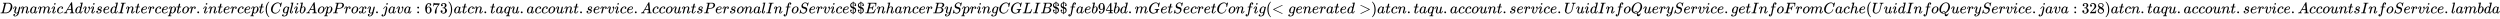
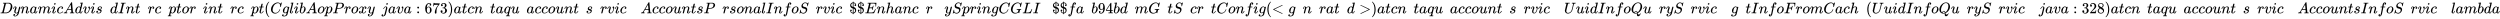
<svg xmlns="http://www.w3.org/2000/svg" xmlns:xlink="http://www.w3.org/1999/xlink" width="377.983ex" height="2.843ex" style="vertical-align: -0.838ex;" viewBox="0 -863.1 162742.2 1223.9" role="img" focusable="false" aria-labelledby="MathJax-SVG-1-Title">
  <title id="MathJax-SVG-1-Title">DynamicAdvisedInterceptor.intercept(CglibAopProxy.java:673) at cn.taqu.account.service.AccountsPersonalInfoService$$EnhancerBySpringCGLIB$$faeb94bd.mGetSecretConfig(&lt;generated&gt;) at cn.taqu.account.service.UuidInfoQueryService.getInfoFromCache(UuidInfoQueryService.java:328) at cn.taqu.account.service.AccountsInfoService.lambda</title>
  <defs aria-hidden="true">
    <path stroke-width="1" id="E1-MJMATHI-44" d="M287 628Q287 635 230 637Q207 637 200 638T193 647Q193 655 197 667T204 682Q206 683 403 683Q570 682 590 682T630 676Q702 659 752 597T803 431Q803 275 696 151T444 3L430 1L236 0H125H72Q48 0 41 2T33 11Q33 13 36 25Q40 41 44 43T67 46Q94 46 127 49Q141 52 146 61Q149 65 218 339T287 628ZM703 469Q703 507 692 537T666 584T629 613T590 629T555 636Q553 636 541 636T512 636T479 637H436Q392 637 386 627Q384 623 313 339T242 52Q242 48 253 48T330 47Q335 47 349 47T373 46Q499 46 581 128Q617 164 640 212T683 339T703 469Z" />
    <path stroke-width="1" id="E1-MJMATHI-79" d="M21 287Q21 301 36 335T84 406T158 442Q199 442 224 419T250 355Q248 336 247 334Q247 331 231 288T198 191T182 105Q182 62 196 45T238 27Q261 27 281 38T312 61T339 94Q339 95 344 114T358 173T377 247Q415 397 419 404Q432 431 462 431Q475 431 483 424T494 412T496 403Q496 390 447 193T391 -23Q363 -106 294 -155T156 -205Q111 -205 77 -183T43 -117Q43 -95 50 -80T69 -58T89 -48T106 -45Q150 -45 150 -87Q150 -107 138 -122T115 -142T102 -147L99 -148Q101 -153 118 -160T152 -167H160Q177 -167 186 -165Q219 -156 247 -127T290 -65T313 -9T321 21L315 17Q309 13 296 6T270 -6Q250 -11 231 -11Q185 -11 150 11T104 82Q103 89 103 113Q103 170 138 262T173 379Q173 380 173 381Q173 390 173 393T169 400T158 404H154Q131 404 112 385T82 344T65 302T57 280Q55 278 41 278H27Q21 284 21 287Z" />
    <path stroke-width="1" id="E1-MJMATHI-6E" d="M21 287Q22 293 24 303T36 341T56 388T89 425T135 442Q171 442 195 424T225 390T231 369Q231 367 232 367L243 378Q304 442 382 442Q436 442 469 415T503 336T465 179T427 52Q427 26 444 26Q450 26 453 27Q482 32 505 65T540 145Q542 153 560 153Q580 153 580 145Q580 144 576 130Q568 101 554 73T508 17T439 -10Q392 -10 371 17T350 73Q350 92 386 193T423 345Q423 404 379 404H374Q288 404 229 303L222 291L189 157Q156 26 151 16Q138 -11 108 -11Q95 -11 87 -5T76 7T74 17Q74 30 112 180T152 343Q153 348 153 366Q153 405 129 405Q91 405 66 305Q60 285 60 284Q58 278 41 278H27Q21 284 21 287Z" />
    <path stroke-width="1" id="E1-MJMATHI-61" d="M33 157Q33 258 109 349T280 441Q331 441 370 392Q386 422 416 422Q429 422 439 414T449 394Q449 381 412 234T374 68Q374 43 381 35T402 26Q411 27 422 35Q443 55 463 131Q469 151 473 152Q475 153 483 153H487Q506 153 506 144Q506 138 501 117T481 63T449 13Q436 0 417 -8Q409 -10 393 -10Q359 -10 336 5T306 36L300 51Q299 52 296 50Q294 48 292 46Q233 -10 172 -10Q117 -10 75 30T33 157ZM351 328Q351 334 346 350T323 385T277 405Q242 405 210 374T160 293Q131 214 119 129Q119 126 119 118T118 106Q118 61 136 44T179 26Q217 26 254 59T298 110Q300 114 325 217T351 328Z" />
    <path stroke-width="1" id="E1-MJMATHI-6D" d="M21 287Q22 293 24 303T36 341T56 388T88 425T132 442T175 435T205 417T221 395T229 376L231 369Q231 367 232 367L243 378Q303 442 384 442Q401 442 415 440T441 433T460 423T475 411T485 398T493 385T497 373T500 364T502 357L510 367Q573 442 659 442Q713 442 746 415T780 336Q780 285 742 178T704 50Q705 36 709 31T724 26Q752 26 776 56T815 138Q818 149 821 151T837 153Q857 153 857 145Q857 144 853 130Q845 101 831 73T785 17T716 -10Q669 -10 648 17T627 73Q627 92 663 193T700 345Q700 404 656 404H651Q565 404 506 303L499 291L466 157Q433 26 428 16Q415 -11 385 -11Q372 -11 364 -4T353 8T350 18Q350 29 384 161L420 307Q423 322 423 345Q423 404 379 404H374Q288 404 229 303L222 291L189 157Q156 26 151 16Q138 -11 108 -11Q95 -11 87 -5T76 7T74 17Q74 30 112 181Q151 335 151 342Q154 357 154 369Q154 405 129 405Q107 405 92 377T69 316T57 280Q55 278 41 278H27Q21 284 21 287Z" />
    <path stroke-width="1" id="E1-MJMATHI-69" d="M184 600Q184 624 203 642T247 661Q265 661 277 649T290 619Q290 596 270 577T226 557Q211 557 198 567T184 600ZM21 287Q21 295 30 318T54 369T98 420T158 442Q197 442 223 419T250 357Q250 340 236 301T196 196T154 83Q149 61 149 51Q149 26 166 26Q175 26 185 29T208 43T235 78T260 137Q263 149 265 151T282 153Q302 153 302 143Q302 135 293 112T268 61T223 11T161 -11Q129 -11 102 10T74 74Q74 91 79 106T122 220Q160 321 166 341T173 380Q173 404 156 404H154Q124 404 99 371T61 287Q60 286 59 284T58 281T56 279T53 278T49 278T41 278H27Q21 284 21 287Z" />
    <path stroke-width="1" id="E1-MJMATHI-63" d="M34 159Q34 268 120 355T306 442Q362 442 394 418T427 355Q427 326 408 306T360 285Q341 285 330 295T319 325T330 359T352 380T366 386H367Q367 388 361 392T340 400T306 404Q276 404 249 390Q228 381 206 359Q162 315 142 235T121 119Q121 73 147 50Q169 26 205 26H209Q321 26 394 111Q403 121 406 121Q410 121 419 112T429 98T420 83T391 55T346 25T282 0T202 -11Q127 -11 81 37T34 159Z" />
    <path stroke-width="1" id="E1-MJMATHI-41" d="M208 74Q208 50 254 46Q272 46 272 35Q272 34 270 22Q267 8 264 4T251 0Q249 0 239 0T205 1T141 2Q70 2 50 0H42Q35 7 35 11Q37 38 48 46H62Q132 49 164 96Q170 102 345 401T523 704Q530 716 547 716H555H572Q578 707 578 706L606 383Q634 60 636 57Q641 46 701 46Q726 46 726 36Q726 34 723 22Q720 7 718 4T704 0Q701 0 690 0T651 1T578 2Q484 2 455 0H443Q437 6 437 9T439 27Q443 40 445 43L449 46H469Q523 49 533 63L521 213H283L249 155Q208 86 208 74ZM516 260Q516 271 504 416T490 562L463 519Q447 492 400 412L310 260L413 259Q516 259 516 260Z" />
    <path stroke-width="1" id="E1-MJMATHI-64" d="M366 683Q367 683 438 688T511 694Q523 694 523 686Q523 679 450 384T375 83T374 68Q374 26 402 26Q411 27 422 35Q443 55 463 131Q469 151 473 152Q475 153 483 153H487H491Q506 153 506 145Q506 140 503 129Q490 79 473 48T445 8T417 -8Q409 -10 393 -10Q359 -10 336 5T306 36L300 51Q299 52 296 50Q294 48 292 46Q233 -10 172 -10Q117 -10 75 30T33 157Q33 205 53 255T101 341Q148 398 195 420T280 442Q336 442 364 400Q369 394 369 396Q370 400 396 505T424 616Q424 629 417 632T378 637H357Q351 643 351 645T353 664Q358 683 366 683ZM352 326Q329 405 277 405Q242 405 210 374T160 293Q131 214 119 129Q119 126 119 118T118 106Q118 61 136 44T179 26Q233 26 290 98L298 109L352 326Z" />
    <path stroke-width="1" id="E1-MJMATHI-76" d="M173 380Q173 405 154 405Q130 405 104 376T61 287Q60 286 59 284T58 281T56 279T53 278T49 278T41 278H27Q21 284 21 287Q21 294 29 316T53 368T97 419T160 441Q202 441 225 417T249 361Q249 344 246 335Q246 329 231 291T200 202T182 113Q182 86 187 69Q200 26 250 26Q287 26 319 60T369 139T398 222T409 277Q409 300 401 317T383 343T365 361T357 383Q357 405 376 424T417 443Q436 443 451 425T467 367Q467 340 455 284T418 159T347 40T241 -11Q177 -11 139 22Q102 54 102 117Q102 148 110 181T151 298Q173 362 173 380Z" />
    <path stroke-width="1" id="E1-MJMATHI-73" d="M131 289Q131 321 147 354T203 415T300 442Q362 442 390 415T419 355Q419 323 402 308T364 292Q351 292 340 300T328 326Q328 342 337 354T354 372T367 378Q368 378 368 379Q368 382 361 388T336 399T297 405Q249 405 227 379T204 326Q204 301 223 291T278 274T330 259Q396 230 396 163Q396 135 385 107T352 51T289 7T195 -10Q118 -10 86 19T53 87Q53 126 74 143T118 160Q133 160 146 151T160 120Q160 94 142 76T111 58Q109 57 108 57T107 55Q108 52 115 47T146 34T201 27Q237 27 263 38T301 66T318 97T323 122Q323 150 302 164T254 181T195 196T148 231Q131 256 131 289Z" />
-     <path stroke-width="1" id="E1-MJMATHI-65" d="M39 168Q39 225 58 272T107 350T174 402T244 433T307 442H310Q355 442 388 420T421 355Q421 265 310 237Q261 224 176 223Q139 223 138 221Q138 219 132 186T125 128Q125 81 146 54T209 26T302 45T394 111Q403 121 406 121Q410 121 419 112T429 98T420 82T390 55T344 24T281 -1T205 -11Q126 -11 83 42T39 168ZM373 353Q367 405 305 405Q272 405 244 391T199 357T170 316T154 280T149 261Q149 260 169 260Q282 260 327 284T373 353Z" />
    <path stroke-width="1" id="E1-MJMATHI-49" d="M43 1Q26 1 26 10Q26 12 29 24Q34 43 39 45Q42 46 54 46H60Q120 46 136 53Q137 53 138 54Q143 56 149 77T198 273Q210 318 216 344Q286 624 286 626Q284 630 284 631Q274 637 213 637H193Q184 643 189 662Q193 677 195 680T209 683H213Q285 681 359 681Q481 681 487 683H497Q504 676 504 672T501 655T494 639Q491 637 471 637Q440 637 407 634Q393 631 388 623Q381 609 337 432Q326 385 315 341Q245 65 245 59Q245 52 255 50T307 46H339Q345 38 345 37T342 19Q338 6 332 0H316Q279 2 179 2Q143 2 113 2T65 2T43 1Z" />
    <path stroke-width="1" id="E1-MJMATHI-74" d="M26 385Q19 392 19 395Q19 399 22 411T27 425Q29 430 36 430T87 431H140L159 511Q162 522 166 540T173 566T179 586T187 603T197 615T211 624T229 626Q247 625 254 615T261 596Q261 589 252 549T232 470L222 433Q222 431 272 431H323Q330 424 330 420Q330 398 317 385H210L174 240Q135 80 135 68Q135 26 162 26Q197 26 230 60T283 144Q285 150 288 151T303 153H307Q322 153 322 145Q322 142 319 133Q314 117 301 95T267 48T216 6T155 -11Q125 -11 98 4T59 56Q57 64 57 83V101L92 241Q127 382 128 383Q128 385 77 385H26Z" />
    <path stroke-width="1" id="E1-MJMATHI-72" d="M21 287Q22 290 23 295T28 317T38 348T53 381T73 411T99 433T132 442Q161 442 183 430T214 408T225 388Q227 382 228 382T236 389Q284 441 347 441H350Q398 441 422 400Q430 381 430 363Q430 333 417 315T391 292T366 288Q346 288 334 299T322 328Q322 376 378 392Q356 405 342 405Q286 405 239 331Q229 315 224 298T190 165Q156 25 151 16Q138 -11 108 -11Q95 -11 87 -5T76 7T74 17Q74 30 114 189T154 366Q154 405 128 405Q107 405 92 377T68 316T57 280Q55 278 41 278H27Q21 284 21 287Z" />
    <path stroke-width="1" id="E1-MJMATHI-70" d="M23 287Q24 290 25 295T30 317T40 348T55 381T75 411T101 433T134 442Q209 442 230 378L240 387Q302 442 358 442Q423 442 460 395T497 281Q497 173 421 82T249 -10Q227 -10 210 -4Q199 1 187 11T168 28L161 36Q160 35 139 -51T118 -138Q118 -144 126 -145T163 -148H188Q194 -155 194 -157T191 -175Q188 -187 185 -190T172 -194Q170 -194 161 -194T127 -193T65 -192Q-5 -192 -24 -194H-32Q-39 -187 -39 -183Q-37 -156 -26 -148H-6Q28 -147 33 -136Q36 -130 94 103T155 350Q156 355 156 364Q156 405 131 405Q109 405 94 377T71 316T59 280Q57 278 43 278H29Q23 284 23 287ZM178 102Q200 26 252 26Q282 26 310 49T356 107Q374 141 392 215T411 325V331Q411 405 350 405Q339 405 328 402T306 393T286 380T269 365T254 350T243 336T235 326L232 322Q232 321 229 308T218 264T204 212Q178 106 178 102Z" />
    <path stroke-width="1" id="E1-MJMATHI-6F" d="M201 -11Q126 -11 80 38T34 156Q34 221 64 279T146 380Q222 441 301 441Q333 441 341 440Q354 437 367 433T402 417T438 387T464 338T476 268Q476 161 390 75T201 -11ZM121 120Q121 70 147 48T206 26Q250 26 289 58T351 142Q360 163 374 216T388 308Q388 352 370 375Q346 405 306 405Q243 405 195 347Q158 303 140 230T121 120Z" />
-     <path stroke-width="1" id="E1-MJMAIN-2E" d="M78 60Q78 84 95 102T138 120Q162 120 180 104T199 61Q199 36 182 18T139 0T96 17T78 60Z" />
    <path stroke-width="1" id="E1-MJMAIN-28" d="M94 250Q94 319 104 381T127 488T164 576T202 643T244 695T277 729T302 750H315H319Q333 750 333 741Q333 738 316 720T275 667T226 581T184 443T167 250T184 58T225 -81T274 -167T316 -220T333 -241Q333 -250 318 -250H315H302L274 -226Q180 -141 137 -14T94 250Z" />
    <path stroke-width="1" id="E1-MJMATHI-43" d="M50 252Q50 367 117 473T286 641T490 704Q580 704 633 653Q642 643 648 636T656 626L657 623Q660 623 684 649Q691 655 699 663T715 679T725 690L740 705H746Q760 705 760 698Q760 694 728 561Q692 422 692 421Q690 416 687 415T669 413H653Q647 419 647 422Q647 423 648 429T650 449T651 481Q651 552 619 605T510 659Q484 659 454 652T382 628T299 572T226 479Q194 422 175 346T156 222Q156 108 232 58Q280 24 350 24Q441 24 512 92T606 240Q610 253 612 255T628 257Q648 257 648 248Q648 243 647 239Q618 132 523 55T319 -22Q206 -22 128 53T50 252Z" />
    <path stroke-width="1" id="E1-MJMATHI-67" d="M311 43Q296 30 267 15T206 0Q143 0 105 45T66 160Q66 265 143 353T314 442Q361 442 401 394L404 398Q406 401 409 404T418 412T431 419T447 422Q461 422 470 413T480 394Q480 379 423 152T363 -80Q345 -134 286 -169T151 -205Q10 -205 10 -137Q10 -111 28 -91T74 -71Q89 -71 102 -80T116 -111Q116 -121 114 -130T107 -144T99 -154T92 -162L90 -164H91Q101 -167 151 -167Q189 -167 211 -155Q234 -144 254 -122T282 -75Q288 -56 298 -13Q311 35 311 43ZM384 328L380 339Q377 350 375 354T369 368T359 382T346 393T328 402T306 405Q262 405 221 352Q191 313 171 233T151 117Q151 38 213 38Q269 38 323 108L331 118L384 328Z" />
    <path stroke-width="1" id="E1-MJMATHI-6C" d="M117 59Q117 26 142 26Q179 26 205 131Q211 151 215 152Q217 153 225 153H229Q238 153 241 153T246 151T248 144Q247 138 245 128T234 90T214 43T183 6T137 -11Q101 -11 70 11T38 85Q38 97 39 102L104 360Q167 615 167 623Q167 626 166 628T162 632T157 634T149 635T141 636T132 637T122 637Q112 637 109 637T101 638T95 641T94 647Q94 649 96 661Q101 680 107 682T179 688Q194 689 213 690T243 693T254 694Q266 694 266 686Q266 675 193 386T118 83Q118 81 118 75T117 65V59Z" />
    <path stroke-width="1" id="E1-MJMATHI-62" d="M73 647Q73 657 77 670T89 683Q90 683 161 688T234 694Q246 694 246 685T212 542Q204 508 195 472T180 418L176 399Q176 396 182 402Q231 442 283 442Q345 442 383 396T422 280Q422 169 343 79T173 -11Q123 -11 82 27T40 150V159Q40 180 48 217T97 414Q147 611 147 623T109 637Q104 637 101 637H96Q86 637 83 637T76 640T73 647ZM336 325V331Q336 405 275 405Q258 405 240 397T207 376T181 352T163 330L157 322L136 236Q114 150 114 114Q114 66 138 42Q154 26 178 26Q211 26 245 58Q270 81 285 114T318 219Q336 291 336 325Z" />
    <path stroke-width="1" id="E1-MJMATHI-50" d="M287 628Q287 635 230 637Q206 637 199 638T192 648Q192 649 194 659Q200 679 203 681T397 683Q587 682 600 680Q664 669 707 631T751 530Q751 453 685 389Q616 321 507 303Q500 302 402 301H307L277 182Q247 66 247 59Q247 55 248 54T255 50T272 48T305 46H336Q342 37 342 35Q342 19 335 5Q330 0 319 0Q316 0 282 1T182 2Q120 2 87 2T51 1Q33 1 33 11Q33 13 36 25Q40 41 44 43T67 46Q94 46 127 49Q141 52 146 61Q149 65 218 339T287 628ZM645 554Q645 567 643 575T634 597T609 619T560 635Q553 636 480 637Q463 637 445 637T416 636T404 636Q391 635 386 627Q384 621 367 550T332 412T314 344Q314 342 395 342H407H430Q542 342 590 392Q617 419 631 471T645 554Z" />
-     <path stroke-width="1" id="E1-MJMATHI-78" d="M52 289Q59 331 106 386T222 442Q257 442 286 424T329 379Q371 442 430 442Q467 442 494 420T522 361Q522 332 508 314T481 292T458 288Q439 288 427 299T415 328Q415 374 465 391Q454 404 425 404Q412 404 406 402Q368 386 350 336Q290 115 290 78Q290 50 306 38T341 26Q378 26 414 59T463 140Q466 150 469 151T485 153H489Q504 153 504 145Q504 144 502 134Q486 77 440 33T333 -11Q263 -11 227 52Q186 -10 133 -10H127Q78 -10 57 16T35 71Q35 103 54 123T99 143Q142 143 142 101Q142 81 130 66T107 46T94 41L91 40Q91 39 97 36T113 29T132 26Q168 26 194 71Q203 87 217 139T245 247T261 313Q266 340 266 352Q266 380 251 392T217 404Q177 404 142 372T93 290Q91 281 88 280T72 278H58Q52 284 52 289Z" />
+     <path stroke-width="1" id="E1-MJMATHI-78" d="M52 289Q59 331 106 386T222 442Q257 442 286 424T329 379Q371 442 430 442Q467 442 494 420T522 361Q522 332 508 314T481 292T458 288Q439 288 427 299T415 328Q415 374 465 391Q454 404 425 404Q412 404 406 402Q368 386 350 336Q290 115 290 78Q290 50 306 38T341 26Q378 26 414 59T463 140Q466 150 469 151T485 153H489Q504 144 502 134Q486 77 440 33T333 -11Q263 -11 227 52Q186 -10 133 -10H127Q78 -10 57 16T35 71Q35 103 54 123T99 143Q142 143 142 101Q142 81 130 66T107 46T94 41L91 40Q91 39 97 36T113 29T132 26Q168 26 194 71Q203 87 217 139T245 247T261 313Q266 340 266 352Q266 380 251 392T217 404Q177 404 142 372T93 290Q91 281 88 280T72 278H58Q52 284 52 289Z" />
    <path stroke-width="1" id="E1-MJMATHI-6A" d="M297 596Q297 627 318 644T361 661Q378 661 389 651T403 623Q403 595 384 576T340 557Q322 557 310 567T297 596ZM288 376Q288 405 262 405Q240 405 220 393T185 362T161 325T144 293L137 279Q135 278 121 278H107Q101 284 101 286T105 299Q126 348 164 391T252 441Q253 441 260 441T272 442Q296 441 316 432Q341 418 354 401T367 348V332L318 133Q267 -67 264 -75Q246 -125 194 -164T75 -204Q25 -204 7 -183T-12 -137Q-12 -110 7 -91T53 -71Q70 -71 82 -81T95 -112Q95 -148 63 -167Q69 -168 77 -168Q111 -168 139 -140T182 -74L193 -32Q204 11 219 72T251 197T278 308T289 365Q289 372 288 376Z" />
    <path stroke-width="1" id="E1-MJMAIN-3A" d="M78 370Q78 394 95 412T138 430Q162 430 180 414T199 371Q199 346 182 328T139 310T96 327T78 370ZM78 60Q78 84 95 102T138 120Q162 120 180 104T199 61Q199 36 182 18T139 0T96 17T78 60Z" />
    <path stroke-width="1" id="E1-MJMAIN-36" d="M42 313Q42 476 123 571T303 666Q372 666 402 630T432 550Q432 525 418 510T379 495Q356 495 341 509T326 548Q326 592 373 601Q351 623 311 626Q240 626 194 566Q147 500 147 364L148 360Q153 366 156 373Q197 433 263 433H267Q313 433 348 414Q372 400 396 374T435 317Q456 268 456 210V192Q456 169 451 149Q440 90 387 34T253 -22Q225 -22 199 -14T143 16T92 75T56 172T42 313ZM257 397Q227 397 205 380T171 335T154 278T148 216Q148 133 160 97T198 39Q222 21 251 21Q302 21 329 59Q342 77 347 104T352 209Q352 289 347 316T329 361Q302 397 257 397Z" />
    <path stroke-width="1" id="E1-MJMAIN-37" d="M55 458Q56 460 72 567L88 674Q88 676 108 676H128V672Q128 662 143 655T195 646T364 644H485V605L417 512Q408 500 387 472T360 435T339 403T319 367T305 330T292 284T284 230T278 162T275 80Q275 66 275 52T274 28V19Q270 2 255 -10T221 -22Q210 -22 200 -19T179 0T168 40Q168 198 265 368Q285 400 349 489L395 552H302Q128 552 119 546Q113 543 108 522T98 479L95 458V455H55V458Z" />
    <path stroke-width="1" id="E1-MJMAIN-33" d="M127 463Q100 463 85 480T69 524Q69 579 117 622T233 665Q268 665 277 664Q351 652 390 611T430 522Q430 470 396 421T302 350L299 348Q299 347 308 345T337 336T375 315Q457 262 457 175Q457 96 395 37T238 -22Q158 -22 100 21T42 130Q42 158 60 175T105 193Q133 193 151 175T169 130Q169 119 166 110T159 94T148 82T136 74T126 70T118 67L114 66Q165 21 238 21Q293 21 321 74Q338 107 338 175V195Q338 290 274 322Q259 328 213 329L171 330L168 332Q166 335 166 348Q166 366 174 366Q202 366 232 371Q266 376 294 413T322 525V533Q322 590 287 612Q265 626 240 626Q208 626 181 615T143 592T132 580H135Q138 579 143 578T153 573T165 566T175 555T183 540T186 520Q186 498 172 481T127 463Z" />
    <path stroke-width="1" id="E1-MJMAIN-29" d="M60 749L64 750Q69 750 74 750H86L114 726Q208 641 251 514T294 250Q294 182 284 119T261 12T224 -76T186 -143T145 -194T113 -227T90 -246Q87 -249 86 -250H74Q66 -250 63 -250T58 -247T55 -238Q56 -237 66 -225Q221 -64 221 250T66 725Q56 737 55 738Q55 746 60 749Z" />
    <path stroke-width="1" id="E1-MJMATHI-71" d="M33 157Q33 258 109 349T280 441Q340 441 372 389Q373 390 377 395T388 406T404 418Q438 442 450 442Q454 442 457 439T460 434Q460 425 391 149Q320 -135 320 -139Q320 -147 365 -148H390Q396 -156 396 -157T393 -175Q389 -188 383 -194H370Q339 -192 262 -192Q234 -192 211 -192T174 -192T157 -193Q143 -193 143 -185Q143 -182 145 -170Q149 -154 152 -151T172 -148Q220 -148 230 -141Q238 -136 258 -53T279 32Q279 33 272 29Q224 -10 172 -10Q117 -10 75 30T33 157ZM352 326Q329 405 277 405Q242 405 210 374T160 293Q131 214 119 129Q119 126 119 118T118 106Q118 61 136 44T179 26Q233 26 290 98L298 109L352 326Z" />
    <path stroke-width="1" id="E1-MJMATHI-75" d="M21 287Q21 295 30 318T55 370T99 420T158 442Q204 442 227 417T250 358Q250 340 216 246T182 105Q182 62 196 45T238 27T291 44T328 78L339 95Q341 99 377 247Q407 367 413 387T427 416Q444 431 463 431Q480 431 488 421T496 402L420 84Q419 79 419 68Q419 43 426 35T447 26Q469 29 482 57T512 145Q514 153 532 153Q551 153 551 144Q550 139 549 130T540 98T523 55T498 17T462 -8Q454 -10 438 -10Q372 -10 347 46Q345 45 336 36T318 21T296 6T267 -6T233 -11Q189 -11 155 7Q103 38 103 113Q103 170 138 262T173 379Q173 380 173 381Q173 390 173 393T169 400T158 404H154Q131 404 112 385T82 344T65 302T57 280Q55 278 41 278H27Q21 284 21 287Z" />
    <path stroke-width="1" id="E1-MJMATHI-66" d="M118 -162Q120 -162 124 -164T135 -167T147 -168Q160 -168 171 -155T187 -126Q197 -99 221 27T267 267T289 382V385H242Q195 385 192 387Q188 390 188 397L195 425Q197 430 203 430T250 431Q298 431 298 432Q298 434 307 482T319 540Q356 705 465 705Q502 703 526 683T550 630Q550 594 529 578T487 561Q443 561 443 603Q443 622 454 636T478 657L487 662Q471 668 457 668Q445 668 434 658T419 630Q412 601 403 552T387 469T380 433Q380 431 435 431Q480 431 487 430T498 424Q499 420 496 407T491 391Q489 386 482 386T428 385H372L349 263Q301 15 282 -47Q255 -132 212 -173Q175 -205 139 -205Q107 -205 81 -186T55 -132Q55 -95 76 -78T118 -61Q162 -61 162 -103Q162 -122 151 -136T127 -157L118 -162Z" />
    <path stroke-width="1" id="E1-MJMATHI-53" d="M308 24Q367 24 416 76T466 197Q466 260 414 284Q308 311 278 321T236 341Q176 383 176 462Q176 523 208 573T273 648Q302 673 343 688T407 704H418H425Q521 704 564 640Q565 640 577 653T603 682T623 704Q624 704 627 704T632 705Q645 705 645 698T617 577T585 459T569 456Q549 456 549 465Q549 471 550 475Q550 478 551 494T553 520Q553 554 544 579T526 616T501 641Q465 662 419 662Q362 662 313 616T263 510Q263 480 278 458T319 427Q323 425 389 408T456 390Q490 379 522 342T554 242Q554 216 546 186Q541 164 528 137T492 78T426 18T332 -20Q320 -22 298 -22Q199 -22 144 33L134 44L106 13Q83 -14 78 -18T65 -22Q52 -22 52 -14Q52 -11 110 221Q112 227 130 227H143Q149 221 149 216Q149 214 148 207T144 186T142 153Q144 114 160 87T203 47T255 29T308 24Z" />
    <path stroke-width="1" id="E1-MJMAIN-24" d="M162 187Q162 164 146 149T109 133H103V130Q108 115 115 105Q122 92 131 82T150 64T170 52T190 44T206 40T220 37L227 36V313Q190 320 162 335Q116 358 86 404T55 508Q55 567 85 614T165 685Q186 696 225 704H227V750H273V704L286 703Q369 690 413 631Q441 588 444 531Q444 514 443 509Q439 490 425 479T391 468Q368 468 353 483T337 522Q337 546 353 560T390 575L394 576V578Q386 599 372 614T342 637T314 649T288 656L273 658V408L288 405Q329 394 355 376Q396 348 420 300T444 199Q444 130 408 76T313 1Q286 -9 276 -9H273V-56H227V-10H221Q202 -6 193 -4T155 11T108 41T74 94T55 176V182Q55 227 95 238Q103 240 108 240Q129 240 145 226T162 187ZM225 657Q219 657 204 651T169 632T135 594T121 538Q121 512 131 491T156 457T187 435T213 423T227 420V539Q227 657 225 657ZM378 169Q378 230 339 265T274 301Q273 301 273 169V37Q324 50 351 87T378 169Z" />
    <path stroke-width="1" id="E1-MJMATHI-45" d="M492 213Q472 213 472 226Q472 230 477 250T482 285Q482 316 461 323T364 330H312Q311 328 277 192T243 52Q243 48 254 48T334 46Q428 46 458 48T518 61Q567 77 599 117T670 248Q680 270 683 272Q690 274 698 274Q718 274 718 261Q613 7 608 2Q605 0 322 0H133Q31 0 31 11Q31 13 34 25Q38 41 42 43T65 46Q92 46 125 49Q139 52 144 61Q146 66 215 342T285 622Q285 629 281 629Q273 632 228 634H197Q191 640 191 642T193 659Q197 676 203 680H757Q764 676 764 669Q764 664 751 557T737 447Q735 440 717 440H705Q698 445 698 453L701 476Q704 500 704 528Q704 558 697 578T678 609T643 625T596 632T532 634H485Q397 633 392 631Q388 629 386 622Q385 619 355 499T324 377Q347 376 372 376H398Q464 376 489 391T534 472Q538 488 540 490T557 493Q562 493 565 493T570 492T572 491T574 487T577 483L544 351Q511 218 508 216Q505 213 492 213Z" />
    <path stroke-width="1" id="E1-MJMATHI-68" d="M137 683Q138 683 209 688T282 694Q294 694 294 685Q294 674 258 534Q220 386 220 383Q220 381 227 388Q288 442 357 442Q411 442 444 415T478 336Q478 285 440 178T402 50Q403 36 407 31T422 26Q450 26 474 56T513 138Q516 149 519 151T535 153Q555 153 555 145Q555 144 551 130Q535 71 500 33Q466 -10 419 -10H414Q367 -10 346 17T325 74Q325 90 361 192T398 345Q398 404 354 404H349Q266 404 205 306L198 293L164 158Q132 28 127 16Q114 -11 83 -11Q69 -11 59 -2T48 16Q48 30 121 320L195 616Q195 629 188 632T149 637H128Q122 643 122 645T124 664Q129 683 137 683Z" />
-     <path stroke-width="1" id="E1-MJMATHI-42" d="M231 637Q204 637 199 638T194 649Q194 676 205 682Q206 683 335 683Q594 683 608 681Q671 671 713 636T756 544Q756 480 698 429T565 360L555 357Q619 348 660 311T702 219Q702 146 630 78T453 1Q446 0 242 0Q42 0 39 2Q35 5 35 10Q35 17 37 24Q42 43 47 45Q51 46 62 46H68Q95 46 128 49Q142 52 147 61Q150 65 219 339T288 628Q288 635 231 637ZM649 544Q649 574 634 600T585 634Q578 636 493 637Q473 637 451 637T416 636H403Q388 635 384 626Q382 622 352 506Q352 503 351 500L320 374H401Q482 374 494 376Q554 386 601 434T649 544ZM595 229Q595 273 572 302T512 336Q506 337 429 337Q311 337 310 336Q310 334 293 263T258 122L240 52Q240 48 252 48T333 46Q422 46 429 47Q491 54 543 105T595 229Z" />
    <path stroke-width="1" id="E1-MJMATHI-47" d="M50 252Q50 367 117 473T286 641T490 704Q580 704 633 653Q642 643 648 636T656 626L657 623Q660 623 684 649Q691 655 699 663T715 679T725 690L740 705H746Q760 705 760 698Q760 694 728 561Q692 422 692 421Q690 416 687 415T669 413H653Q647 419 647 422Q647 423 648 429T650 449T651 481Q651 552 619 605T510 659Q492 659 471 656T418 643T357 615T294 567T236 496T189 394T158 260Q156 242 156 221Q156 173 170 136T206 79T256 45T308 28T353 24Q407 24 452 47T514 106Q517 114 529 161T541 214Q541 222 528 224T468 227H431Q425 233 425 235T427 254Q431 267 437 273H454Q494 271 594 271Q634 271 659 271T695 272T707 272Q721 272 721 263Q721 261 719 249Q714 230 709 228Q706 227 694 227Q674 227 653 224Q646 221 643 215T629 164Q620 131 614 108Q589 6 586 3Q584 1 581 1Q571 1 553 21T530 52Q530 53 528 52T522 47Q448 -22 322 -22Q201 -22 126 55T50 252Z" />
    <path stroke-width="1" id="E1-MJMATHI-4C" d="M228 637Q194 637 192 641Q191 643 191 649Q191 673 202 682Q204 683 217 683Q271 680 344 680Q485 680 506 683H518Q524 677 524 674T522 656Q517 641 513 637H475Q406 636 394 628Q387 624 380 600T313 336Q297 271 279 198T252 88L243 52Q243 48 252 48T311 46H328Q360 46 379 47T428 54T478 72T522 106T564 161Q580 191 594 228T611 270Q616 273 628 273H641Q647 264 647 262T627 203T583 83T557 9Q555 4 553 3T537 0T494 -1Q483 -1 418 -1T294 0H116Q32 0 32 10Q32 17 34 24Q39 43 44 45Q48 46 59 46H65Q92 46 125 49Q139 52 144 61Q147 65 216 339T285 628Q285 635 228 637Z" />
    <path stroke-width="1" id="E1-MJMAIN-39" d="M352 287Q304 211 232 211Q154 211 104 270T44 396Q42 412 42 436V444Q42 537 111 606Q171 666 243 666Q245 666 249 666T257 665H261Q273 665 286 663T323 651T370 619T413 560Q456 472 456 334Q456 194 396 97Q361 41 312 10T208 -22Q147 -22 108 7T68 93T121 149Q143 149 158 135T173 96Q173 78 164 65T148 49T135 44L131 43Q131 41 138 37T164 27T206 22H212Q272 22 313 86Q352 142 352 280V287ZM244 248Q292 248 321 297T351 430Q351 508 343 542Q341 552 337 562T323 588T293 615T246 625Q208 625 181 598Q160 576 154 546T147 441Q147 358 152 329T172 282Q197 248 244 248Z" />
    <path stroke-width="1" id="E1-MJMAIN-34" d="M462 0Q444 3 333 3Q217 3 199 0H190V46H221Q241 46 248 46T265 48T279 53T286 61Q287 63 287 115V165H28V211L179 442Q332 674 334 675Q336 677 355 677H373L379 671V211H471V165H379V114Q379 73 379 66T385 54Q393 47 442 46H471V0H462ZM293 211V545L74 212L183 211H293Z" />
    <path stroke-width="1" id="E1-MJMAIN-3C" d="M694 -11T694 -19T688 -33T678 -40Q671 -40 524 29T234 166L90 235Q83 240 83 250Q83 261 91 266Q664 540 678 540Q681 540 687 534T694 519T687 505Q686 504 417 376L151 250L417 124Q686 -4 687 -5Q694 -11 694 -19Z" />
    <path stroke-width="1" id="E1-MJMAIN-3E" d="M84 520Q84 528 88 533T96 539L99 540Q106 540 253 471T544 334L687 265Q694 260 694 250T687 235Q685 233 395 96L107 -40H101Q83 -38 83 -20Q83 -19 83 -17Q82 -10 98 -1Q117 9 248 71Q326 108 378 132L626 250L378 368Q90 504 86 509Q84 513 84 520Z" />
    <path stroke-width="1" id="E1-MJMATHI-55" d="M107 637Q73 637 71 641Q70 643 70 649Q70 673 81 682Q83 683 98 683Q139 681 234 681Q268 681 297 681T342 682T362 682Q378 682 378 672Q378 670 376 658Q371 641 366 638H364Q362 638 359 638T352 638T343 637T334 637Q295 636 284 634T266 623Q265 621 238 518T184 302T154 169Q152 155 152 140Q152 86 183 55T269 24Q336 24 403 69T501 205L552 406Q599 598 599 606Q599 633 535 637Q511 637 511 648Q511 650 513 660Q517 676 519 679T529 683Q532 683 561 682T645 680Q696 680 723 681T752 682Q767 682 767 672Q767 650 759 642Q756 637 737 637Q666 633 648 597Q646 592 598 404Q557 235 548 205Q515 105 433 42T263 -22Q171 -22 116 34T60 167V183Q60 201 115 421Q164 622 164 628Q164 635 107 637Z" />
    <path stroke-width="1" id="E1-MJMATHI-51" d="M399 -80Q399 -47 400 -30T402 -11V-7L387 -11Q341 -22 303 -22Q208 -22 138 35T51 201Q50 209 50 244Q50 346 98 438T227 601Q351 704 476 704Q514 704 524 703Q621 689 680 617T740 435Q740 255 592 107Q529 47 461 16L444 8V3Q444 2 449 -24T470 -66T516 -82Q551 -82 583 -60T625 -3Q631 11 638 11Q647 11 649 2Q649 -6 639 -34T611 -100T557 -165T481 -194Q399 -194 399 -87V-80ZM636 468Q636 523 621 564T580 625T530 655T477 665Q429 665 379 640Q277 591 215 464T153 216Q153 110 207 59Q231 38 236 38V46Q236 86 269 120T347 155Q372 155 390 144T417 114T429 82T435 55L448 64Q512 108 557 185T619 334T636 468ZM314 18Q362 18 404 39L403 49Q399 104 366 115Q354 117 347 117Q344 117 341 117T337 118Q317 118 296 98T274 52Q274 18 314 18Z" />
    <path stroke-width="1" id="E1-MJMATHI-46" d="M48 1Q31 1 31 11Q31 13 34 25Q38 41 42 43T65 46Q92 46 125 49Q139 52 144 61Q146 66 215 342T285 622Q285 629 281 629Q273 632 228 634H197Q191 640 191 642T193 659Q197 676 203 680H742Q749 676 749 669Q749 664 736 557T722 447Q720 440 702 440H690Q683 445 683 453Q683 454 686 477T689 530Q689 560 682 579T663 610T626 626T575 633T503 634H480Q398 633 393 631Q388 629 386 623Q385 622 352 492L320 363H375Q378 363 398 363T426 364T448 367T472 374T489 386Q502 398 511 419T524 457T529 475Q532 480 548 480H560Q567 475 567 470Q567 467 536 339T502 207Q500 200 482 200H470Q463 206 463 212Q463 215 468 234T473 274Q473 303 453 310T364 317H309L277 190Q245 66 245 60Q245 46 334 46H359Q365 40 365 39T363 19Q359 6 353 0H336Q295 2 185 2Q120 2 86 2T48 1Z" />
    <path stroke-width="1" id="E1-MJMAIN-32" d="M109 429Q82 429 66 447T50 491Q50 562 103 614T235 666Q326 666 387 610T449 465Q449 422 429 383T381 315T301 241Q265 210 201 149L142 93L218 92Q375 92 385 97Q392 99 409 186V189H449V186Q448 183 436 95T421 3V0H50V19V31Q50 38 56 46T86 81Q115 113 136 137Q145 147 170 174T204 211T233 244T261 278T284 308T305 340T320 369T333 401T340 431T343 464Q343 527 309 573T212 619Q179 619 154 602T119 569T109 550Q109 549 114 549Q132 549 151 535T170 489Q170 464 154 447T109 429Z" />
    <path stroke-width="1" id="E1-MJMAIN-38" d="M70 417T70 494T124 618T248 666Q319 666 374 624T429 515Q429 485 418 459T392 417T361 389T335 371T324 363L338 354Q352 344 366 334T382 323Q457 264 457 174Q457 95 399 37T249 -22Q159 -22 101 29T43 155Q43 263 172 335L154 348Q133 361 127 368Q70 417 70 494ZM286 386L292 390Q298 394 301 396T311 403T323 413T334 425T345 438T355 454T364 471T369 491T371 513Q371 556 342 586T275 624Q268 625 242 625Q201 625 165 599T128 534Q128 511 141 492T167 463T217 431Q224 426 228 424L286 386ZM250 21Q308 21 350 55T392 137Q392 154 387 169T375 194T353 216T330 234T301 253T274 270Q260 279 244 289T218 306L210 311Q204 311 181 294T133 239T107 157Q107 98 150 60T250 21Z" />
  </defs>
  <g stroke="currentColor" fill="currentColor" stroke-width="0" transform="matrix(1 0 0 -1 0 0)" aria-hidden="true">
    <use xlink:href="#E1-MJMATHI-44" x="0" y="0" />
    <use xlink:href="#E1-MJMATHI-79" x="828" y="0" />
    <use xlink:href="#E1-MJMATHI-6E" x="1326" y="0" />
    <use xlink:href="#E1-MJMATHI-61" x="1926" y="0" />
    <use xlink:href="#E1-MJMATHI-6D" x="2456" y="0" />
    <use xlink:href="#E1-MJMATHI-69" x="3334" y="0" />
    <use xlink:href="#E1-MJMATHI-63" x="3680" y="0" />
    <use xlink:href="#E1-MJMATHI-41" x="4113" y="0" />
    <use xlink:href="#E1-MJMATHI-64" x="4864" y="0" />
    <use xlink:href="#E1-MJMATHI-76" x="5387" y="0" />
    <use xlink:href="#E1-MJMATHI-69" x="5873" y="0" />
    <use xlink:href="#E1-MJMATHI-73" x="6218" y="0" />
    <use xlink:href="#E1-MJMATHI-65" x="6688" y="0" />
    <use xlink:href="#E1-MJMATHI-64" x="7154" y="0" />
    <use xlink:href="#E1-MJMATHI-49" x="7678" y="0" />
    <use xlink:href="#E1-MJMATHI-6E" x="8182" y="0" />
    <use xlink:href="#E1-MJMATHI-74" x="8783" y="0" />
    <use xlink:href="#E1-MJMATHI-65" x="9144" y="0" />
    <use xlink:href="#E1-MJMATHI-72" x="9611" y="0" />
    <use xlink:href="#E1-MJMATHI-63" x="10062" y="0" />
    <use xlink:href="#E1-MJMATHI-65" x="10496" y="0" />
    <use xlink:href="#E1-MJMATHI-70" x="10962" y="0" />
    <use xlink:href="#E1-MJMATHI-74" x="11466" y="0" />
    <use xlink:href="#E1-MJMATHI-6F" x="11827" y="0" />
    <use xlink:href="#E1-MJMATHI-72" x="12313" y="0" />
    <use xlink:href="#E1-MJMAIN-2E" x="12764" y="0" />
    <use xlink:href="#E1-MJMATHI-69" x="13209" y="0" />
    <use xlink:href="#E1-MJMATHI-6E" x="13555" y="0" />
    <use xlink:href="#E1-MJMATHI-74" x="14155" y="0" />
    <use xlink:href="#E1-MJMATHI-65" x="14517" y="0" />
    <use xlink:href="#E1-MJMATHI-72" x="14983" y="0" />
    <use xlink:href="#E1-MJMATHI-63" x="15435" y="0" />
    <use xlink:href="#E1-MJMATHI-65" x="15868" y="0" />
    <use xlink:href="#E1-MJMATHI-70" x="16335" y="0" />
    <use xlink:href="#E1-MJMATHI-74" x="16838" y="0" />
    <use xlink:href="#E1-MJMAIN-28" x="17200" y="0" />
    <use xlink:href="#E1-MJMATHI-43" x="17589" y="0" />
    <use xlink:href="#E1-MJMATHI-67" x="18350" y="0" />
    <use xlink:href="#E1-MJMATHI-6C" x="18830" y="0" />
    <use xlink:href="#E1-MJMATHI-69" x="19129" y="0" />
    <use xlink:href="#E1-MJMATHI-62" x="19474" y="0" />
    <use xlink:href="#E1-MJMATHI-41" x="19904" y="0" />
    <use xlink:href="#E1-MJMATHI-6F" x="20654" y="0" />
    <use xlink:href="#E1-MJMATHI-70" x="21140" y="0" />
    <use xlink:href="#E1-MJMATHI-50" x="21643" y="0" />
    <use xlink:href="#E1-MJMATHI-72" x="22395" y="0" />
    <use xlink:href="#E1-MJMATHI-6F" x="22846" y="0" />
    <use xlink:href="#E1-MJMATHI-78" x="23332" y="0" />
    <use xlink:href="#E1-MJMATHI-79" x="23904" y="0" />
    <use xlink:href="#E1-MJMAIN-2E" x="24402" y="0" />
    <use xlink:href="#E1-MJMATHI-6A" x="24847" y="0" />
    <use xlink:href="#E1-MJMATHI-61" x="25259" y="0" />
    <use xlink:href="#E1-MJMATHI-76" x="25789" y="0" />
    <use xlink:href="#E1-MJMATHI-61" x="26274" y="0" />
    <use xlink:href="#E1-MJMAIN-3A" x="27082" y="0" />
    <g transform="translate(27638,0)">
      <use xlink:href="#E1-MJMAIN-36" />
      <use xlink:href="#E1-MJMAIN-37" x="500" y="0" />
      <use xlink:href="#E1-MJMAIN-33" x="1001" y="0" />
    </g>
    <use xlink:href="#E1-MJMAIN-29" x="29139" y="0" />
    <use xlink:href="#E1-MJMATHI-61" x="29529" y="0" />
    <use xlink:href="#E1-MJMATHI-74" x="30058" y="0" />
    <use xlink:href="#E1-MJMATHI-63" x="30420" y="0" />
    <use xlink:href="#E1-MJMATHI-6E" x="30853" y="0" />
    <use xlink:href="#E1-MJMAIN-2E" x="31454" y="0" />
    <use xlink:href="#E1-MJMATHI-74" x="31899" y="0" />
    <use xlink:href="#E1-MJMATHI-61" x="32261" y="0" />
    <use xlink:href="#E1-MJMATHI-71" x="32790" y="0" />
    <use xlink:href="#E1-MJMATHI-75" x="33251" y="0" />
    <use xlink:href="#E1-MJMAIN-2E" x="33823" y="0" />
    <use xlink:href="#E1-MJMATHI-61" x="34268" y="0" />
    <use xlink:href="#E1-MJMATHI-63" x="34798" y="0" />
    <use xlink:href="#E1-MJMATHI-63" x="35231" y="0" />
    <use xlink:href="#E1-MJMATHI-6F" x="35665" y="0" />
    <use xlink:href="#E1-MJMATHI-75" x="36150" y="0" />
    <use xlink:href="#E1-MJMATHI-6E" x="36723" y="0" />
    <use xlink:href="#E1-MJMATHI-74" x="37323" y="0" />
    <use xlink:href="#E1-MJMAIN-2E" x="37685" y="0" />
    <use xlink:href="#E1-MJMATHI-73" x="38130" y="0" />
    <use xlink:href="#E1-MJMATHI-65" x="38599" y="0" />
    <use xlink:href="#E1-MJMATHI-72" x="39066" y="0" />
    <use xlink:href="#E1-MJMATHI-76" x="39517" y="0" />
    <use xlink:href="#E1-MJMATHI-69" x="40003" y="0" />
    <use xlink:href="#E1-MJMATHI-63" x="40348" y="0" />
    <use xlink:href="#E1-MJMATHI-65" x="40782" y="0" />
    <use xlink:href="#E1-MJMAIN-2E" x="41248" y="0" />
    <use xlink:href="#E1-MJMATHI-41" x="41694" y="0" />
    <use xlink:href="#E1-MJMATHI-63" x="42444" y="0" />
    <use xlink:href="#E1-MJMATHI-63" x="42878" y="0" />
    <use xlink:href="#E1-MJMATHI-6F" x="43311" y="0" />
    <use xlink:href="#E1-MJMATHI-75" x="43797" y="0" />
    <use xlink:href="#E1-MJMATHI-6E" x="44369" y="0" />
    <use xlink:href="#E1-MJMATHI-74" x="44970" y="0" />
    <use xlink:href="#E1-MJMATHI-73" x="45331" y="0" />
    <use xlink:href="#E1-MJMATHI-50" x="45801" y="0" />
    <use xlink:href="#E1-MJMATHI-65" x="46552" y="0" />
    <use xlink:href="#E1-MJMATHI-72" x="47019" y="0" />
    <use xlink:href="#E1-MJMATHI-73" x="47470" y="0" />
    <use xlink:href="#E1-MJMATHI-6F" x="47940" y="0" />
    <use xlink:href="#E1-MJMATHI-6E" x="48425" y="0" />
    <use xlink:href="#E1-MJMATHI-61" x="49026" y="0" />
    <use xlink:href="#E1-MJMATHI-6C" x="49555" y="0" />
    <use xlink:href="#E1-MJMATHI-49" x="49854" y="0" />
    <use xlink:href="#E1-MJMATHI-6E" x="50358" y="0" />
    <use xlink:href="#E1-MJMATHI-66" x="50959" y="0" />
    <use xlink:href="#E1-MJMATHI-6F" x="51509" y="0" />
    <use xlink:href="#E1-MJMATHI-53" x="51995" y="0" />
    <use xlink:href="#E1-MJMATHI-65" x="52640" y="0" />
    <use xlink:href="#E1-MJMATHI-72" x="53107" y="0" />
    <use xlink:href="#E1-MJMATHI-76" x="53558" y="0" />
    <use xlink:href="#E1-MJMATHI-69" x="54044" y="0" />
    <use xlink:href="#E1-MJMATHI-63" x="54389" y="0" />
    <use xlink:href="#E1-MJMATHI-65" x="54823" y="0" />
    <use xlink:href="#E1-MJMAIN-24" x="55289" y="0" />
    <use xlink:href="#E1-MJMAIN-24" x="55790" y="0" />
    <use xlink:href="#E1-MJMATHI-45" x="56290" y="0" />
    <use xlink:href="#E1-MJMATHI-6E" x="57055" y="0" />
    <use xlink:href="#E1-MJMATHI-68" x="57655" y="0" />
    <use xlink:href="#E1-MJMATHI-61" x="58232" y="0" />
    <use xlink:href="#E1-MJMATHI-6E" x="58761" y="0" />
    <use xlink:href="#E1-MJMATHI-63" x="59362" y="0" />
    <use xlink:href="#E1-MJMATHI-65" x="59795" y="0" />
    <use xlink:href="#E1-MJMATHI-72" x="60262" y="0" />
    <use xlink:href="#E1-MJMATHI-42" x="60713" y="0" />
    <use xlink:href="#E1-MJMATHI-79" x="61473" y="0" />
    <use xlink:href="#E1-MJMATHI-53" x="61970" y="0" />
    <use xlink:href="#E1-MJMATHI-70" x="62616" y="0" />
    <use xlink:href="#E1-MJMATHI-72" x="63119" y="0" />
    <use xlink:href="#E1-MJMATHI-69" x="63571" y="0" />
    <use xlink:href="#E1-MJMATHI-6E" x="63916" y="0" />
    <use xlink:href="#E1-MJMATHI-67" x="64517" y="0" />
    <use xlink:href="#E1-MJMATHI-43" x="64997" y="0" />
    <use xlink:href="#E1-MJMATHI-47" x="65758" y="0" />
    <use xlink:href="#E1-MJMATHI-4C" x="66544" y="0" />
    <use xlink:href="#E1-MJMATHI-49" x="67226" y="0" />
    <use xlink:href="#E1-MJMATHI-42" x="67730" y="0" />
    <use xlink:href="#E1-MJMAIN-24" x="68490" y="0" />
    <use xlink:href="#E1-MJMAIN-24" x="68990" y="0" />
    <use xlink:href="#E1-MJMATHI-66" x="69491" y="0" />
    <use xlink:href="#E1-MJMATHI-61" x="70041" y="0" />
    <use xlink:href="#E1-MJMATHI-65" x="70571" y="0" />
    <use xlink:href="#E1-MJMATHI-62" x="71037" y="0" />
    <g transform="translate(71467,0)">
      <use xlink:href="#E1-MJMAIN-39" />
      <use xlink:href="#E1-MJMAIN-34" x="500" y="0" />
    </g>
    <use xlink:href="#E1-MJMATHI-62" x="72468" y="0" />
    <use xlink:href="#E1-MJMATHI-64" x="72897" y="0" />
    <use xlink:href="#E1-MJMAIN-2E" x="73421" y="0" />
    <use xlink:href="#E1-MJMATHI-6D" x="73866" y="0" />
    <use xlink:href="#E1-MJMATHI-47" x="74744" y="0" />
    <use xlink:href="#E1-MJMATHI-65" x="75531" y="0" />
    <use xlink:href="#E1-MJMATHI-74" x="75997" y="0" />
    <use xlink:href="#E1-MJMATHI-53" x="76359" y="0" />
    <use xlink:href="#E1-MJMATHI-65" x="77004" y="0" />
    <use xlink:href="#E1-MJMATHI-63" x="77471" y="0" />
    <use xlink:href="#E1-MJMATHI-72" x="77904" y="0" />
    <use xlink:href="#E1-MJMATHI-65" x="78356" y="0" />
    <use xlink:href="#E1-MJMATHI-74" x="78822" y="0" />
    <use xlink:href="#E1-MJMATHI-43" x="79184" y="0" />
    <use xlink:href="#E1-MJMATHI-6F" x="79944" y="0" />
    <use xlink:href="#E1-MJMATHI-6E" x="80430" y="0" />
    <use xlink:href="#E1-MJMATHI-66" x="81030" y="0" />
    <use xlink:href="#E1-MJMATHI-69" x="81581" y="0" />
    <use xlink:href="#E1-MJMATHI-67" x="81926" y="0" />
    <use xlink:href="#E1-MJMAIN-28" x="82407" y="0" />
    <use xlink:href="#E1-MJMAIN-3C" x="82796" y="0" />
    <use xlink:href="#E1-MJMATHI-67" x="83853" y="0" />
    <use xlink:href="#E1-MJMATHI-65" x="84333" y="0" />
    <use xlink:href="#E1-MJMATHI-6E" x="84800" y="0" />
    <use xlink:href="#E1-MJMATHI-65" x="85400" y="0" />
    <use xlink:href="#E1-MJMATHI-72" x="85867" y="0" />
    <use xlink:href="#E1-MJMATHI-61" x="86318" y="0" />
    <use xlink:href="#E1-MJMATHI-74" x="86848" y="0" />
    <use xlink:href="#E1-MJMATHI-65" x="87209" y="0" />
    <use xlink:href="#E1-MJMATHI-64" x="87676" y="0" />
    <use xlink:href="#E1-MJMAIN-3E" x="88477" y="0" />
    <use xlink:href="#E1-MJMAIN-29" x="89255" y="0" />
    <use xlink:href="#E1-MJMATHI-61" x="89645" y="0" />
    <use xlink:href="#E1-MJMATHI-74" x="90174" y="0" />
    <use xlink:href="#E1-MJMATHI-63" x="90536" y="0" />
    <use xlink:href="#E1-MJMATHI-6E" x="90969" y="0" />
    <use xlink:href="#E1-MJMAIN-2E" x="91570" y="0" />
    <use xlink:href="#E1-MJMATHI-74" x="92015" y="0" />
    <use xlink:href="#E1-MJMATHI-61" x="92376" y="0" />
    <use xlink:href="#E1-MJMATHI-71" x="92906" y="0" />
    <use xlink:href="#E1-MJMATHI-75" x="93366" y="0" />
    <use xlink:href="#E1-MJMAIN-2E" x="93939" y="0" />
    <use xlink:href="#E1-MJMATHI-61" x="94384" y="0" />
    <use xlink:href="#E1-MJMATHI-63" x="94914" y="0" />
    <use xlink:href="#E1-MJMATHI-63" x="95347" y="0" />
    <use xlink:href="#E1-MJMATHI-6F" x="95781" y="0" />
    <use xlink:href="#E1-MJMATHI-75" x="96266" y="0" />
    <use xlink:href="#E1-MJMATHI-6E" x="96839" y="0" />
    <use xlink:href="#E1-MJMATHI-74" x="97439" y="0" />
    <use xlink:href="#E1-MJMAIN-2E" x="97801" y="0" />
    <use xlink:href="#E1-MJMATHI-73" x="98246" y="0" />
    <use xlink:href="#E1-MJMATHI-65" x="98715" y="0" />
    <use xlink:href="#E1-MJMATHI-72" x="99182" y="0" />
    <use xlink:href="#E1-MJMATHI-76" x="99633" y="0" />
    <use xlink:href="#E1-MJMATHI-69" x="100119" y="0" />
    <use xlink:href="#E1-MJMATHI-63" x="100464" y="0" />
    <use xlink:href="#E1-MJMATHI-65" x="100898" y="0" />
    <use xlink:href="#E1-MJMAIN-2E" x="101364" y="0" />
    <use xlink:href="#E1-MJMATHI-55" x="101809" y="0" />
    <use xlink:href="#E1-MJMATHI-75" x="102577" y="0" />
    <use xlink:href="#E1-MJMATHI-69" x="103149" y="0" />
    <use xlink:href="#E1-MJMATHI-64" x="103495" y="0" />
    <use xlink:href="#E1-MJMATHI-49" x="104018" y="0" />
    <use xlink:href="#E1-MJMATHI-6E" x="104523" y="0" />
    <use xlink:href="#E1-MJMATHI-66" x="105123" y="0" />
    <use xlink:href="#E1-MJMATHI-6F" x="105674" y="0" />
    <use xlink:href="#E1-MJMATHI-51" x="106159" y="0" />
    <use xlink:href="#E1-MJMATHI-75" x="106951" y="0" />
    <use xlink:href="#E1-MJMATHI-65" x="107523" y="0" />
    <use xlink:href="#E1-MJMATHI-72" x="107990" y="0" />
    <use xlink:href="#E1-MJMATHI-79" x="108441" y="0" />
    <use xlink:href="#E1-MJMATHI-53" x="108939" y="0" />
    <use xlink:href="#E1-MJMATHI-65" x="109584" y="0" />
    <use xlink:href="#E1-MJMATHI-72" x="110051" y="0" />
    <use xlink:href="#E1-MJMATHI-76" x="110502" y="0" />
    <use xlink:href="#E1-MJMATHI-69" x="110988" y="0" />
    <use xlink:href="#E1-MJMATHI-63" x="111333" y="0" />
    <use xlink:href="#E1-MJMATHI-65" x="111767" y="0" />
    <use xlink:href="#E1-MJMAIN-2E" x="112233" y="0" />
    <use xlink:href="#E1-MJMATHI-67" x="112679" y="0" />
    <use xlink:href="#E1-MJMATHI-65" x="113159" y="0" />
    <use xlink:href="#E1-MJMATHI-74" x="113626" y="0" />
    <use xlink:href="#E1-MJMATHI-49" x="113987" y="0" />
    <use xlink:href="#E1-MJMATHI-6E" x="114492" y="0" />
    <use xlink:href="#E1-MJMATHI-66" x="115092" y="0" />
    <use xlink:href="#E1-MJMATHI-6F" x="115643" y="0" />
    <use xlink:href="#E1-MJMATHI-46" x="116128" y="0" />
    <use xlink:href="#E1-MJMATHI-72" x="116878" y="0" />
    <use xlink:href="#E1-MJMATHI-6F" x="117329" y="0" />
    <use xlink:href="#E1-MJMATHI-6D" x="117815" y="0" />
    <use xlink:href="#E1-MJMATHI-43" x="118693" y="0" />
    <use xlink:href="#E1-MJMATHI-61" x="119454" y="0" />
    <use xlink:href="#E1-MJMATHI-63" x="119983" y="0" />
    <use xlink:href="#E1-MJMATHI-68" x="120417" y="0" />
    <use xlink:href="#E1-MJMATHI-65" x="120993" y="0" />
    <use xlink:href="#E1-MJMAIN-28" x="121460" y="0" />
    <use xlink:href="#E1-MJMATHI-55" x="121849" y="0" />
    <use xlink:href="#E1-MJMATHI-75" x="122617" y="0" />
    <use xlink:href="#E1-MJMATHI-69" x="123189" y="0" />
    <use xlink:href="#E1-MJMATHI-64" x="123535" y="0" />
    <use xlink:href="#E1-MJMATHI-49" x="124058" y="0" />
    <use xlink:href="#E1-MJMATHI-6E" x="124563" y="0" />
    <use xlink:href="#E1-MJMATHI-66" x="125163" y="0" />
    <use xlink:href="#E1-MJMATHI-6F" x="125714" y="0" />
    <use xlink:href="#E1-MJMATHI-51" x="126199" y="0" />
    <use xlink:href="#E1-MJMATHI-75" x="126991" y="0" />
    <use xlink:href="#E1-MJMATHI-65" x="127563" y="0" />
    <use xlink:href="#E1-MJMATHI-72" x="128030" y="0" />
    <use xlink:href="#E1-MJMATHI-79" x="128481" y="0" />
    <use xlink:href="#E1-MJMATHI-53" x="128979" y="0" />
    <use xlink:href="#E1-MJMATHI-65" x="129624" y="0" />
    <use xlink:href="#E1-MJMATHI-72" x="130091" y="0" />
    <use xlink:href="#E1-MJMATHI-76" x="130542" y="0" />
    <use xlink:href="#E1-MJMATHI-69" x="131028" y="0" />
    <use xlink:href="#E1-MJMATHI-63" x="131373" y="0" />
    <use xlink:href="#E1-MJMATHI-65" x="131807" y="0" />
    <use xlink:href="#E1-MJMAIN-2E" x="132273" y="0" />
    <use xlink:href="#E1-MJMATHI-6A" x="132718" y="0" />
    <use xlink:href="#E1-MJMATHI-61" x="133131" y="0" />
    <use xlink:href="#E1-MJMATHI-76" x="133660" y="0" />
    <use xlink:href="#E1-MJMATHI-61" x="134146" y="0" />
    <use xlink:href="#E1-MJMAIN-3A" x="134953" y="0" />
    <g transform="translate(135509,0)">
      <use xlink:href="#E1-MJMAIN-33" />
      <use xlink:href="#E1-MJMAIN-32" x="500" y="0" />
      <use xlink:href="#E1-MJMAIN-38" x="1001" y="0" />
    </g>
    <use xlink:href="#E1-MJMAIN-29" x="137011" y="0" />
    <use xlink:href="#E1-MJMATHI-61" x="137400" y="0" />
    <use xlink:href="#E1-MJMATHI-74" x="137930" y="0" />
    <use xlink:href="#E1-MJMATHI-63" x="138291" y="0" />
    <use xlink:href="#E1-MJMATHI-6E" x="138725" y="0" />
    <use xlink:href="#E1-MJMAIN-2E" x="139325" y="0" />
    <use xlink:href="#E1-MJMATHI-74" x="139771" y="0" />
    <use xlink:href="#E1-MJMATHI-61" x="140132" y="0" />
    <use xlink:href="#E1-MJMATHI-71" x="140662" y="0" />
    <use xlink:href="#E1-MJMATHI-75" x="141122" y="0" />
    <use xlink:href="#E1-MJMAIN-2E" x="141695" y="0" />
    <use xlink:href="#E1-MJMATHI-61" x="142140" y="0" />
    <use xlink:href="#E1-MJMATHI-63" x="142669" y="0" />
    <use xlink:href="#E1-MJMATHI-63" x="143103" y="0" />
    <use xlink:href="#E1-MJMATHI-6F" x="143536" y="0" />
    <use xlink:href="#E1-MJMATHI-75" x="144022" y="0" />
    <use xlink:href="#E1-MJMATHI-6E" x="144594" y="0" />
    <use xlink:href="#E1-MJMATHI-74" x="145195" y="0" />
    <use xlink:href="#E1-MJMAIN-2E" x="145556" y="0" />
    <use xlink:href="#E1-MJMATHI-73" x="146001" y="0" />
    <use xlink:href="#E1-MJMATHI-65" x="146471" y="0" />
    <use xlink:href="#E1-MJMATHI-72" x="146937" y="0" />
    <use xlink:href="#E1-MJMATHI-76" x="147389" y="0" />
    <use xlink:href="#E1-MJMATHI-69" x="147874" y="0" />
    <use xlink:href="#E1-MJMATHI-63" x="148220" y="0" />
    <use xlink:href="#E1-MJMATHI-65" x="148653" y="0" />
    <use xlink:href="#E1-MJMAIN-2E" x="149120" y="0" />
    <use xlink:href="#E1-MJMATHI-41" x="149565" y="0" />
    <use xlink:href="#E1-MJMATHI-63" x="150315" y="0" />
    <use xlink:href="#E1-MJMATHI-63" x="150749" y="0" />
    <use xlink:href="#E1-MJMATHI-6F" x="151182" y="0" />
    <use xlink:href="#E1-MJMATHI-75" x="151668" y="0" />
    <use xlink:href="#E1-MJMATHI-6E" x="152240" y="0" />
    <use xlink:href="#E1-MJMATHI-74" x="152841" y="0" />
    <use xlink:href="#E1-MJMATHI-73" x="153202" y="0" />
    <use xlink:href="#E1-MJMATHI-49" x="153672" y="0" />
    <use xlink:href="#E1-MJMATHI-6E" x="154176" y="0" />
    <use xlink:href="#E1-MJMATHI-66" x="154777" y="0" />
    <use xlink:href="#E1-MJMATHI-6F" x="155327" y="0" />
    <use xlink:href="#E1-MJMATHI-53" x="155813" y="0" />
    <use xlink:href="#E1-MJMATHI-65" x="156458" y="0" />
    <use xlink:href="#E1-MJMATHI-72" x="156925" y="0" />
    <use xlink:href="#E1-MJMATHI-76" x="157376" y="0" />
    <use xlink:href="#E1-MJMATHI-69" x="157862" y="0" />
    <use xlink:href="#E1-MJMATHI-63" x="158207" y="0" />
    <use xlink:href="#E1-MJMATHI-65" x="158641" y="0" />
    <use xlink:href="#E1-MJMAIN-2E" x="159107" y="0" />
    <use xlink:href="#E1-MJMATHI-6C" x="159553" y="0" />
    <use xlink:href="#E1-MJMATHI-61" x="159851" y="0" />
    <use xlink:href="#E1-MJMATHI-6D" x="160381" y="0" />
    <use xlink:href="#E1-MJMATHI-62" x="161259" y="0" />
    <use xlink:href="#E1-MJMATHI-64" x="161689" y="0" />
    <use xlink:href="#E1-MJMATHI-61" x="162212" y="0" />
  </g>
</svg>